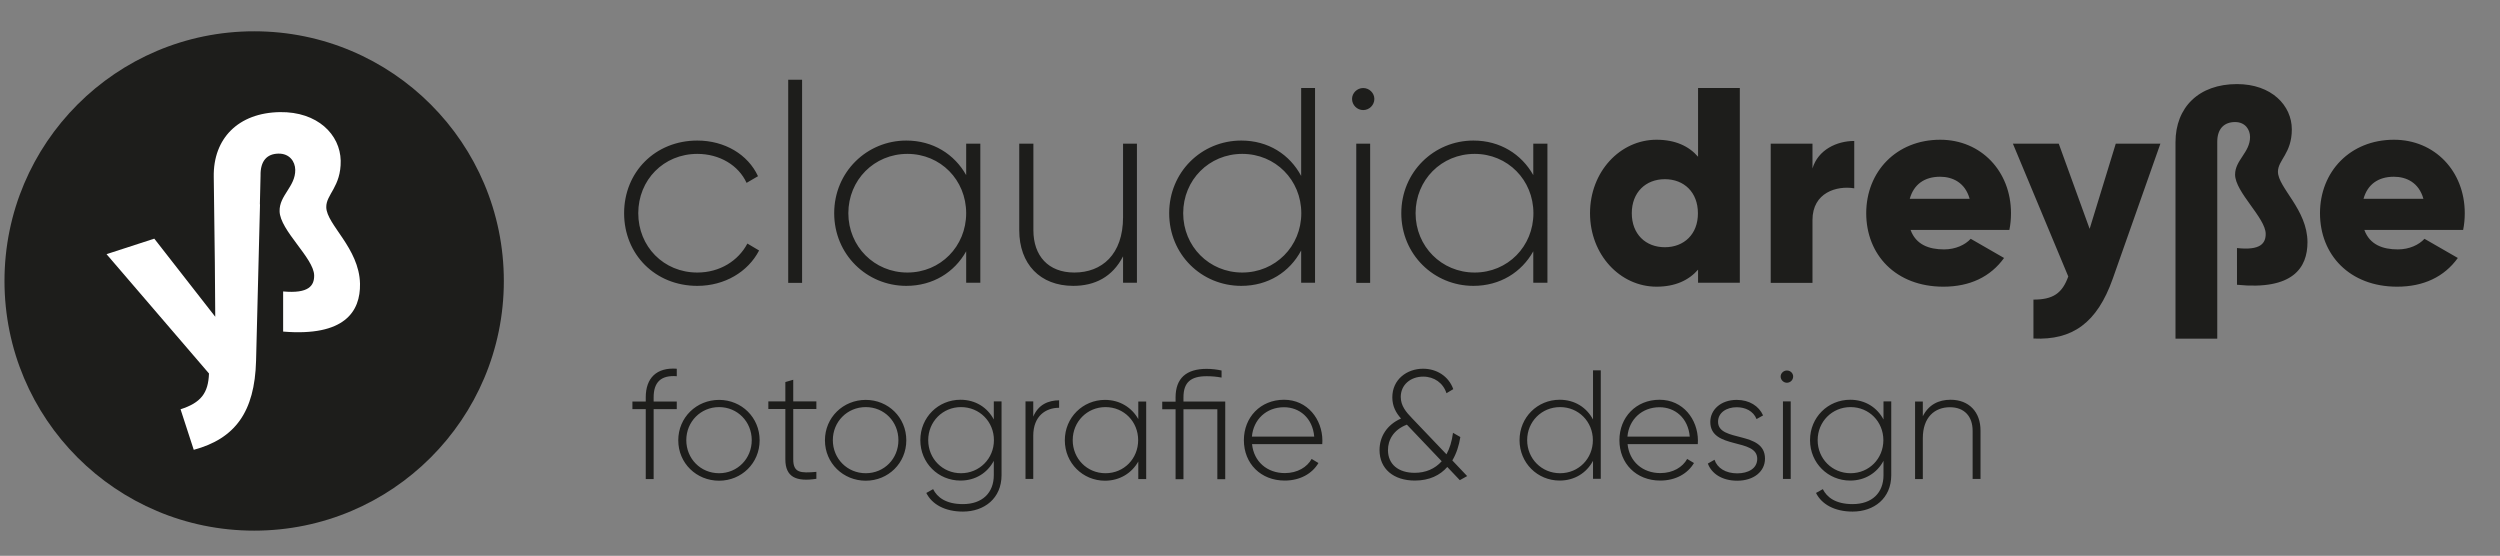
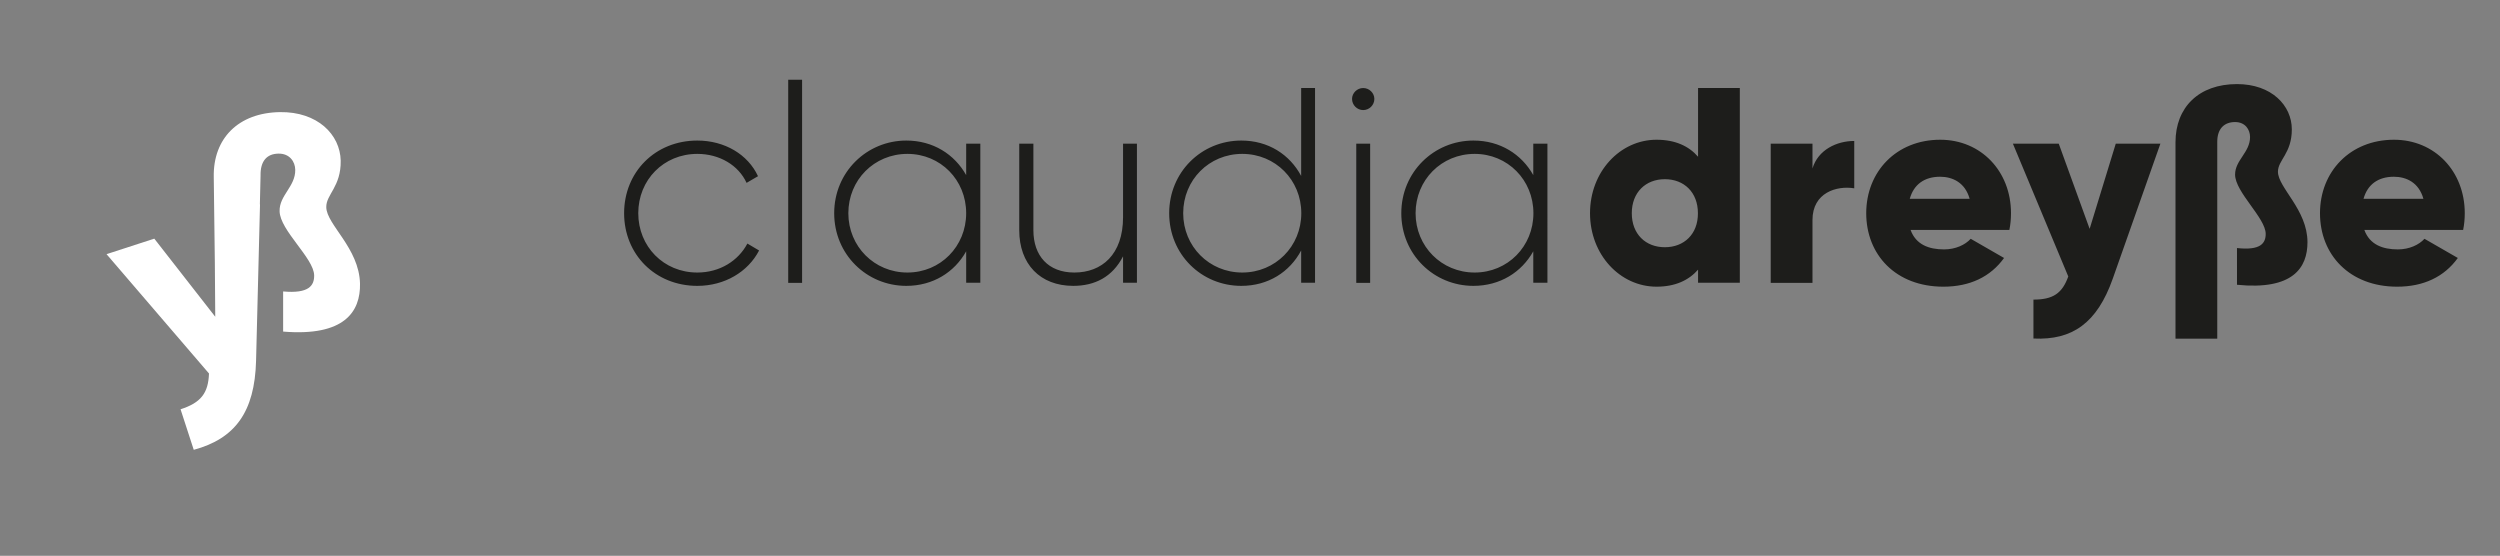
<svg xmlns="http://www.w3.org/2000/svg" version="1.1" id="Ebene_1" x="0px" y="0px" viewBox="0 0 183.74 40.85" style="enable-background:new 0 0 183.74 40.85;" xml:space="preserve">
  <rect x="0" y="0" width="183.74" height="40.85" fill="#808080" stroke="none" />
  <style type="text/css">
	.st0{fill:#1D1D1B;}
	.st1{fill:#FFFFFF;}
</style>
  <g>
-     <path class="st0" d="M143.36,29.38c-0.88,0-1.61,0.36-2.04,1.21v-1.08h-0.57v5.7h0.57V32.2c0-1.54,0.88-2.27,1.99-2.27   c1.07,0,1.67,0.68,1.67,1.73v3.54h0.58v-3.54C145.57,30.28,144.71,29.38,143.36,29.38 M136.01,34.78c-1.36,0-2.42-1.07-2.42-2.43   s1.06-2.43,2.42-2.43c1.36,0,2.41,1.07,2.41,2.43S137.37,34.78,136.01,34.78 M138.43,29.51v1.32c-0.47-0.88-1.34-1.45-2.45-1.45   c-1.63,0-2.95,1.29-2.95,2.97s1.32,2.97,2.95,2.97c1.1,0,1.98-0.57,2.45-1.45v1.05c0,1.3-0.84,2.13-2.27,2.13   c-1.25,0-1.89-0.5-2.19-1.1l-0.5,0.28c0.41,0.83,1.36,1.37,2.69,1.37c1.57,0,2.84-0.97,2.84-2.68v-5.42H138.43z M131.04,35.2h0.57   v-5.7h-0.57V35.2z M131.33,28.13c0.25,0,0.46-0.2,0.46-0.46c0-0.24-0.2-0.44-0.46-0.44c-0.25,0-0.46,0.21-0.46,0.44   C130.87,27.92,131.08,28.13,131.33,28.13 M126.27,31c0-0.68,0.63-1.07,1.37-1.07c0.63,0,1.22,0.27,1.46,0.87l0.48-0.27   c-0.31-0.69-1.01-1.14-1.94-1.14c-1.16,0-1.94,0.72-1.94,1.62c0,2.05,3.45,1.16,3.45,2.71c0,0.72-0.67,1.07-1.47,1.07   c-0.85,0-1.47-0.39-1.67-1l-0.49,0.28c0.27,0.73,1.03,1.26,2.16,1.26c1.22,0,2.04-0.68,2.04-1.62   C129.72,31.63,126.27,32.53,126.27,31 M121.97,29.93c1.12,0,2.1,0.77,2.22,2.16h-4.58C119.72,30.83,120.67,29.93,121.97,29.93    M121.97,29.38c-1.74,0-2.95,1.3-2.95,2.97c0,1.72,1.24,2.97,3,2.97c1.13,0,2.02-0.51,2.48-1.29l-0.5-0.3   c-0.33,0.6-1.04,1.04-1.97,1.04c-1.3,0-2.28-0.84-2.41-2.13h5.16c0-0.09,0.01-0.18,0.01-0.27   C124.78,30.82,123.7,29.38,121.97,29.38 M114.66,34.78c-1.36,0-2.42-1.07-2.42-2.43s1.06-2.43,2.42-2.43   c1.36,0,2.41,1.07,2.41,2.43S116.02,34.78,114.66,34.78 M117.08,27.23v3.6c-0.47-0.88-1.34-1.45-2.45-1.45   c-1.63,0-2.95,1.29-2.95,2.97s1.32,2.97,2.95,2.97c1.1,0,1.98-0.57,2.45-1.45v1.32h0.57v-7.97H117.08z M103.97,34.75   c-1.2,0-1.96-0.63-1.96-1.67c0-0.73,0.39-1.49,1.39-1.87l2.56,2.69C105.46,34.46,104.78,34.75,103.97,34.75 M107.83,34.99   l-1.09-1.15c0.3-0.5,0.49-1.09,0.59-1.72l-0.54-0.31c-0.08,0.63-0.25,1.16-0.48,1.58l-2.49-2.61c-0.49-0.5-0.87-0.96-0.87-1.61   c0-0.88,0.71-1.49,1.65-1.49c0.81,0,1.47,0.47,1.71,1.22l0.5-0.3c-0.34-0.95-1.22-1.5-2.22-1.5c-1.19,0-2.26,0.79-2.26,2.1   c0,0.67,0.27,1.14,0.64,1.56c-1.04,0.46-1.58,1.33-1.58,2.32c0,1.38,1.03,2.24,2.6,2.24c1.06,0,1.85-0.39,2.38-1l0.92,0.97   L107.83,34.99z M94.37,29.93c1.12,0,2.1,0.77,2.22,2.16h-4.58C92.12,30.83,93.07,29.93,94.37,29.93 M94.37,29.38   c-1.74,0-2.95,1.3-2.95,2.97c0,1.72,1.24,2.97,3,2.97c1.13,0,2.02-0.51,2.48-1.29l-0.5-0.3c-0.33,0.6-1.04,1.04-1.97,1.04   c-1.3,0-2.28-0.84-2.41-2.13h5.16c0-0.09,0.01-0.18,0.01-0.27C97.18,30.82,96.1,29.38,94.37,29.38 M90.06,29.51h-3.08V29.2   c0-1.1,0.54-1.55,1.7-1.55c0.38,0,0.73,0.03,1.1,0.1v-0.52c-0.38-0.08-0.73-0.12-1.1-0.12c-1.49,0-2.28,0.69-2.28,2.1v0.31h-0.98   v0.56h0.98v5.14h0.58v-5.14h2.49v5.14h0.58V29.51z M81.25,34.78c-1.36,0-2.41-1.07-2.41-2.43s1.06-2.43,2.41-2.43   c1.36,0,2.4,1.07,2.4,2.43S82.61,34.78,81.25,34.78 M83.66,29.51v1.29c-0.48-0.85-1.36-1.41-2.45-1.41c-1.62,0-2.95,1.29-2.95,2.97   s1.33,2.97,2.95,2.97c1.09,0,1.97-0.56,2.45-1.41v1.29h0.58v-5.7H83.66z M75.94,30.62v-1.12h-0.57v5.7h0.57v-3.17   c0-1.46,0.92-2.06,1.9-2.06v-0.55C77.06,29.43,76.32,29.72,75.94,30.62 M70.63,34.78c-1.36,0-2.41-1.07-2.41-2.43   s1.06-2.43,2.41-2.43c1.36,0,2.42,1.07,2.42,2.43S71.98,34.78,70.63,34.78 M73.04,29.51v1.32c-0.47-0.88-1.34-1.45-2.45-1.45   c-1.63,0-2.95,1.29-2.95,2.97s1.32,2.97,2.95,2.97c1.11,0,1.98-0.57,2.45-1.45v1.05c0,1.3-0.84,2.13-2.27,2.13   c-1.25,0-1.89-0.5-2.19-1.1l-0.5,0.28c0.41,0.83,1.36,1.37,2.69,1.37c1.57,0,2.84-0.97,2.84-2.68v-5.42H73.04z M63.63,34.78   c-1.36,0-2.42-1.07-2.42-2.43s1.06-2.43,2.42-2.43c1.36,0,2.4,1.07,2.4,2.43S64.99,34.78,63.63,34.78 M63.63,35.33   c1.65,0,2.98-1.29,2.98-2.97s-1.33-2.97-2.98-2.97c-1.66,0-3,1.29-3,2.97S61.97,35.33,63.63,35.33 M60,30.06v-0.56h-1.7v-1.59   l-0.58,0.17v1.42h-1.25v0.56h1.25v3.7c0,1.3,0.79,1.66,2.28,1.43v-0.51c-1.16,0.1-1.7,0.08-1.7-0.92v-3.7H60z M52.85,34.78   c-1.36,0-2.41-1.07-2.41-2.43s1.06-2.43,2.41-2.43s2.4,1.07,2.4,2.43S54.2,34.78,52.85,34.78 M52.85,35.33   c1.65,0,2.98-1.29,2.98-2.97s-1.33-2.97-2.98-2.97c-1.66,0-3,1.29-3,2.97S51.18,35.33,52.85,35.33 M49.74,27.65V27.1   c-1.49-0.11-2.28,0.69-2.28,2.1v0.31h-0.98v0.56h0.98v5.14h0.58v-5.14h1.7v-0.56h-1.7V29.2C48.04,28.09,48.58,27.56,49.74,27.65" />
    <path class="st0" d="M173.71,14.61c0.29-1.04,1.06-1.62,2.23-1.62c0.92,0,1.84,0.43,2.17,1.62H173.71z M173.77,16.9h7.26   c0.08-0.39,0.12-0.8,0.12-1.23c0-3.09-2.21-5.4-5.2-5.4c-3.23,0-5.44,2.35-5.44,5.4s2.17,5.4,5.67,5.4c1.94,0,3.46-0.72,4.46-2.11   l-2.45-1.41c-0.41,0.45-1.12,0.78-1.96,0.78C175.1,18.33,174.16,17.97,173.77,16.9 M164.41,20.93c4.11,0.41,5.18-1.25,5.18-3.13   c0-2.39-2.17-4.01-2.17-5.18c0-0.86,1.02-1.35,1.02-3.11s-1.49-3.33-4.03-3.33c-2.8,0-4.52,1.7-4.52,4.28v14.43h3.07V10.42   c0-0.98,0.53-1.45,1.31-1.45c0.74,0,1.1,0.55,1.1,1.1c0,1.13-1.1,1.7-1.1,2.76c0,1.29,2.25,3.19,2.25,4.36   c0,0.7-0.39,1.23-2.11,1.04V20.93z M155.5,10.56l-1.92,6.26l-2.27-6.26h-3.37l4.07,9.76c-0.45,1.25-1.13,1.7-2.56,1.7v2.86   c2.86,0.14,4.68-1.14,5.83-4.4l3.5-9.92H155.5z M140.36,14.61c0.29-1.04,1.06-1.62,2.23-1.62c0.92,0,1.84,0.43,2.17,1.62H140.36z    M140.42,16.9h7.26c0.08-0.39,0.12-0.8,0.12-1.23c0-3.09-2.21-5.4-5.2-5.4c-3.23,0-5.44,2.35-5.44,5.4s2.17,5.4,5.67,5.4   c1.94,0,3.46-0.72,4.46-2.11l-2.45-1.41c-0.41,0.45-1.12,0.78-1.96,0.78C141.75,18.33,140.81,17.97,140.42,16.9 M133.21,12.38   v-1.82h-3.07v10.23h3.07v-4.62c0-2.03,1.8-2.54,3.07-2.33v-3.48C134.99,10.36,133.62,11.01,133.21,12.38 M122.36,18.17   c-1.41,0-2.43-0.96-2.43-2.5c0-1.53,1.02-2.5,2.43-2.5c1.41,0,2.43,0.96,2.43,2.5C124.8,17.21,123.77,18.17,122.36,18.17    M124.8,6.47v5.05c-0.67-0.78-1.68-1.25-3.05-1.25c-2.68,0-4.89,2.35-4.89,5.4s2.21,5.4,4.89,5.4c1.37,0,2.37-0.47,3.05-1.25v0.96   h3.07V6.47H124.8z M108.38,20.03c-2.43,0-4.34-1.92-4.34-4.36s1.9-4.36,4.34-4.36c2.43,0,4.32,1.92,4.32,4.36   S110.81,20.03,108.38,20.03 M112.69,10.56v2.31c-0.86-1.53-2.43-2.54-4.4-2.54c-2.9,0-5.3,2.31-5.3,5.34c0,3.03,2.39,5.34,5.3,5.34   c1.96,0,3.54-1,4.4-2.54v2.31h1.04V10.56H112.69z M99.68,20.79h1.02V10.56h-1.02V20.79z M100.19,8.09c0.45,0,0.82-0.37,0.82-0.82   c0-0.43-0.37-0.8-0.82-0.8c-0.45,0-0.82,0.37-0.82,0.8C99.37,7.72,99.74,8.09,100.19,8.09 M91.3,20.03c-2.43,0-4.34-1.92-4.34-4.36   s1.9-4.36,4.34-4.36s4.34,1.92,4.34,4.36S93.73,20.03,91.3,20.03 M95.63,6.47v6.46c-0.84-1.57-2.41-2.6-4.4-2.6   c-2.92,0-5.3,2.31-5.3,5.34c0,3.03,2.37,5.34,5.3,5.34c1.98,0,3.56-1.02,4.4-2.6v2.37h1.02V6.47H95.63z M82.54,10.56v5.4   c0,2.76-1.57,4.07-3.58,4.07c-1.92,0-3.01-1.23-3.01-3.11v-6.36h-1.04v6.36c0,2.48,1.53,4.09,3.97,4.09c1.58,0,2.88-0.65,3.66-2.17   v1.94h1.02V10.56H82.54z M66.69,20.03c-2.43,0-4.34-1.92-4.34-4.36s1.9-4.36,4.34-4.36s4.32,1.92,4.32,4.36   S69.12,20.03,66.69,20.03 M71.01,10.56v2.31c-0.86-1.53-2.43-2.54-4.4-2.54c-2.9,0-5.3,2.31-5.3,5.34c0,3.03,2.39,5.34,5.3,5.34   c1.96,0,3.54-1,4.4-2.54v2.31h1.04V10.56H71.01z M57.93,20.79h1.02V5.86h-1.02V20.79z M51.25,21.01c2,0,3.72-1.02,4.54-2.6   l-0.86-0.51c-0.67,1.27-2.03,2.13-3.68,2.13c-2.48,0-4.34-1.92-4.34-4.36s1.86-4.36,4.34-4.36c1.64,0,3.03,0.84,3.62,2.13   l0.84-0.49c-0.74-1.6-2.45-2.62-4.46-2.62c-3.09,0-5.38,2.31-5.38,5.34C45.87,18.7,48.16,21.01,51.25,21.01" />
-     <path class="st0" d="M18.68,39c10.13,0,18.35-8.21,18.35-18.35c0-10.13-8.21-18.35-18.35-18.35S0.33,10.52,0.33,20.65   C0.33,30.79,8.54,39,18.68,39" />
    <path class="st1" d="M23.98,15.23c-0.02-0.94,1.09-1.5,1.06-3.42C25,9.89,23.34,8.2,20.57,8.24c-3.06,0.05-4.91,1.94-4.86,4.76   l0.08,6.32l0.03,3.96l-4.48-5.74l-3.51,1.14l7.53,8.77c-0.05,1.45-0.6,2.15-2.09,2.63l0.97,2.98c3.03-0.82,4.48-2.77,4.58-6.54   l0.29-11.5l-0.01,0l0.05-2.12c-0.02-1.07,0.47-1.6,1.32-1.61c0.81-0.01,1.22,0.58,1.23,1.19c0.02,1.23-1.18,1.88-1.15,3.04   c0.02,1.41,2.52,3.45,2.54,4.72c0.01,0.76-0.4,1.35-2.28,1.18l0,2.95c4.5,0.37,5.69-1.46,5.65-3.52   C26.4,18.23,24,16.51,23.98,15.23" />
  </g>
</svg>